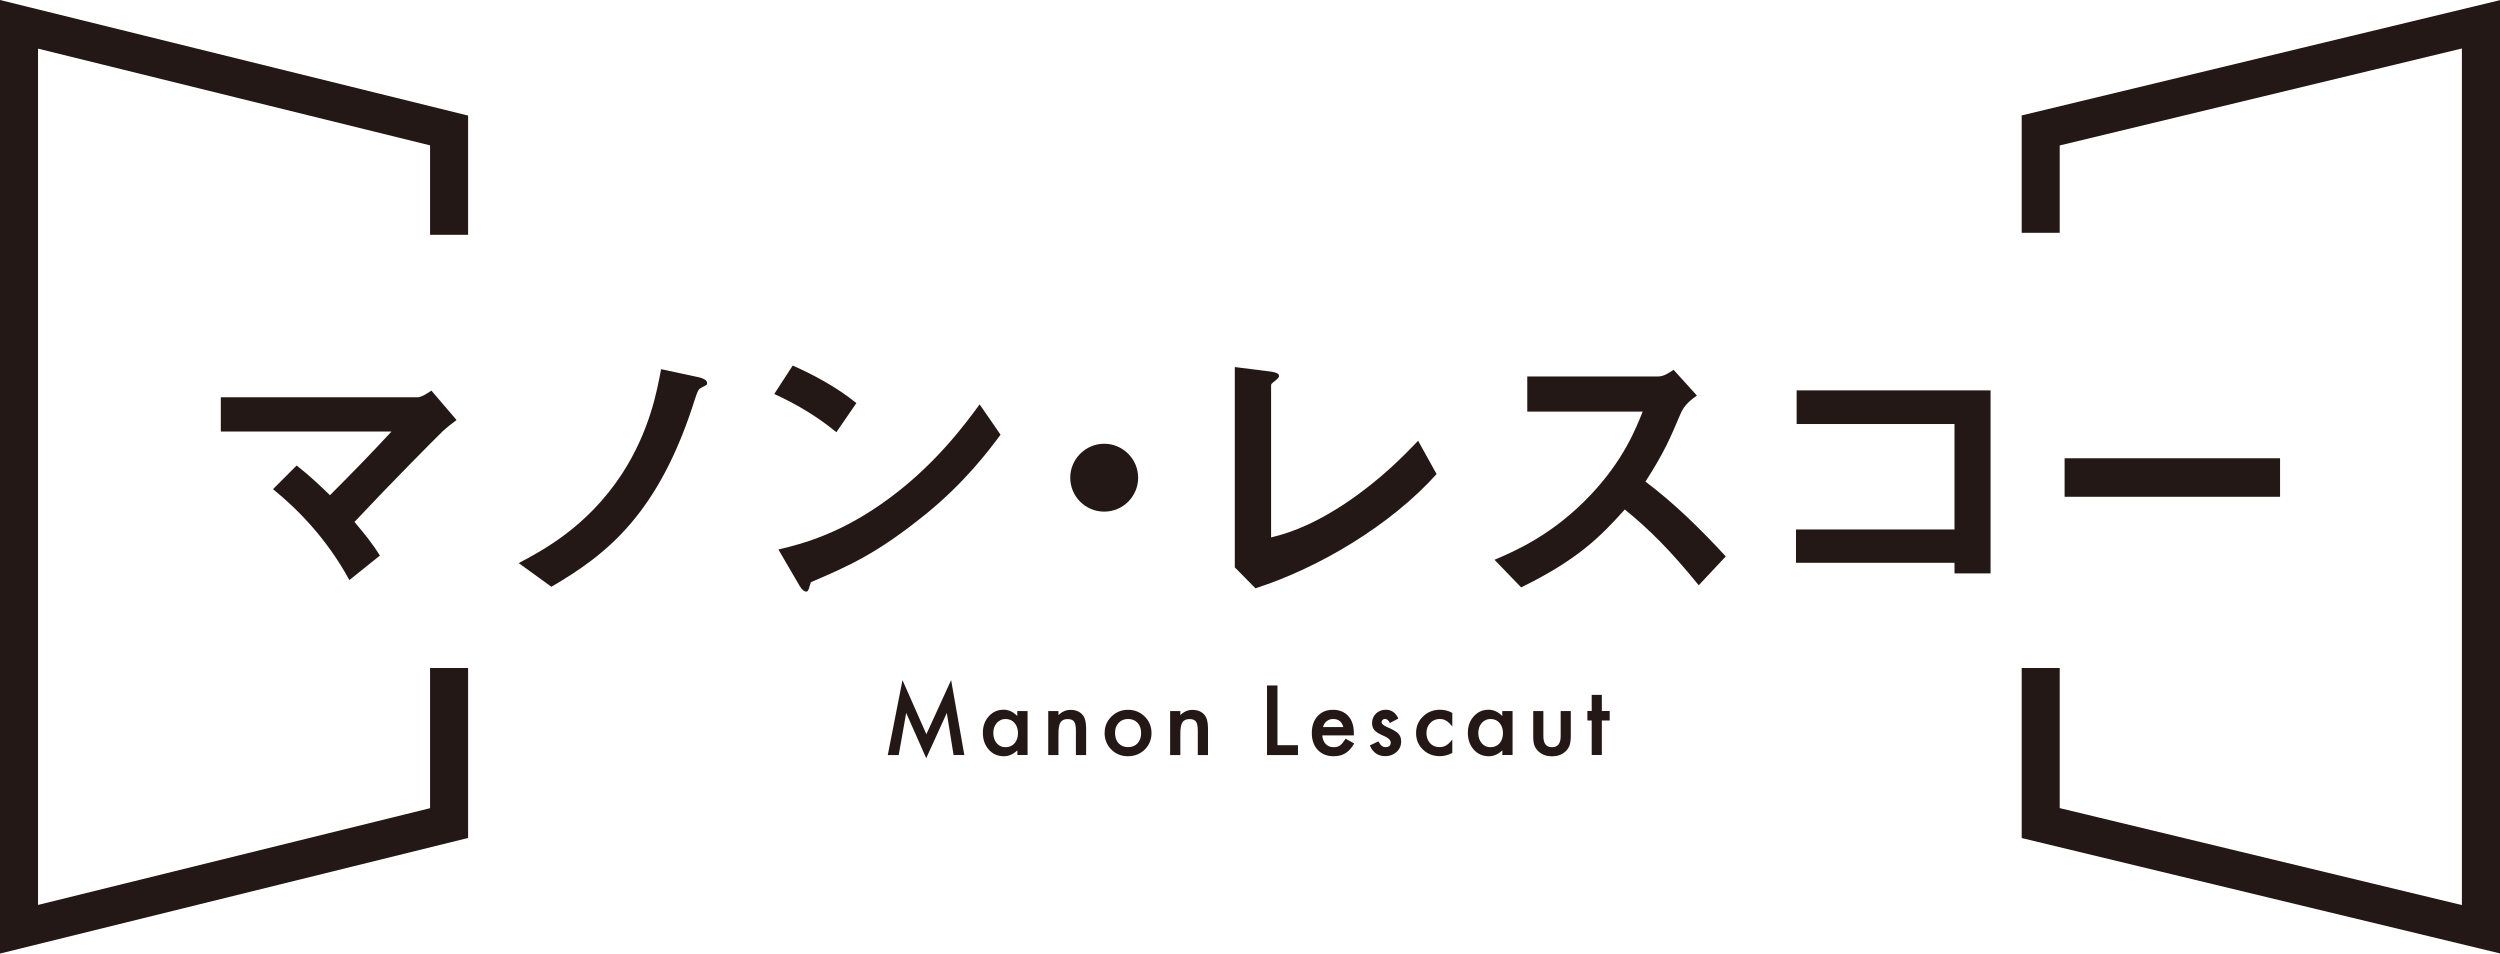
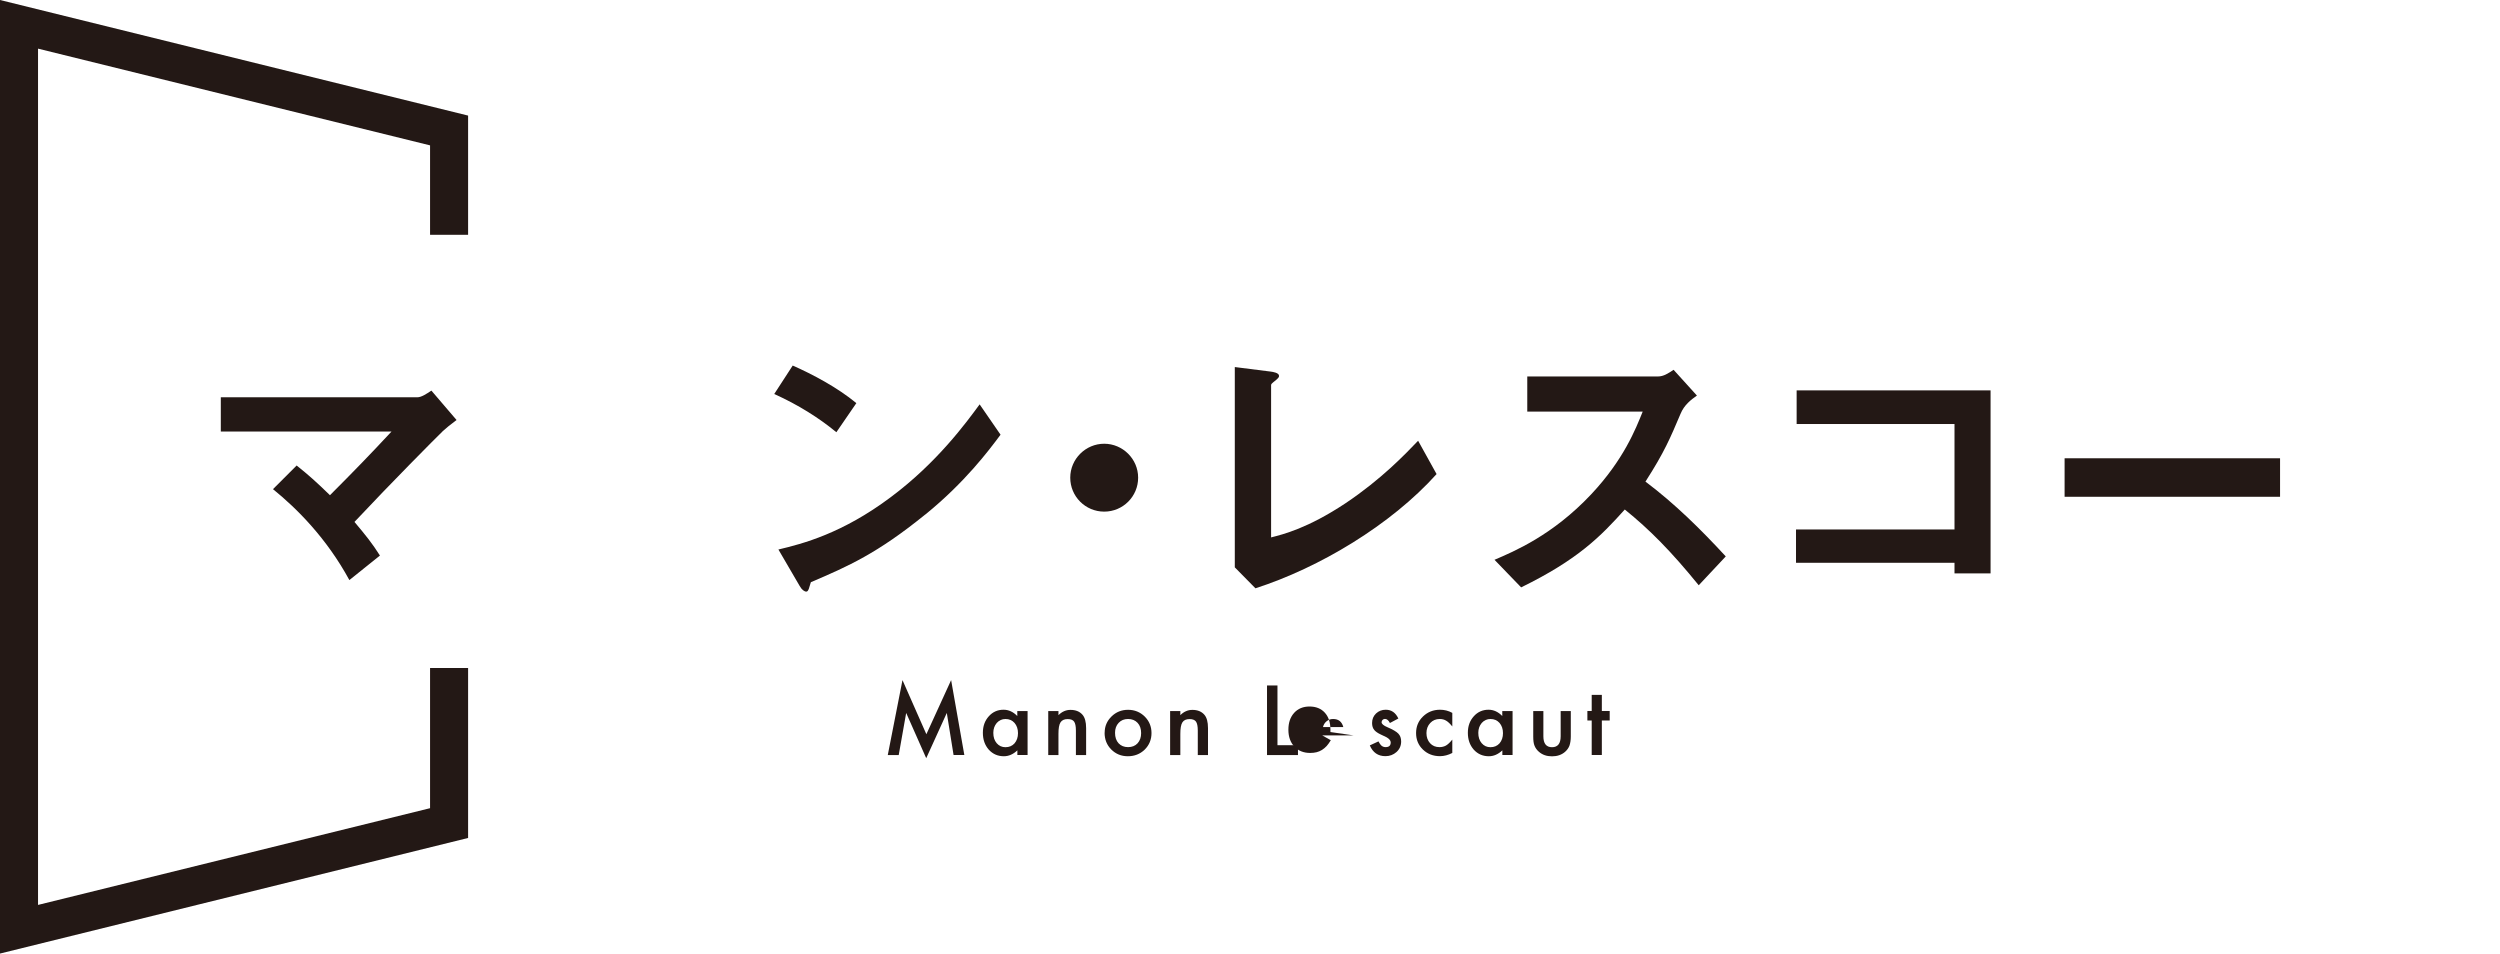
<svg xmlns="http://www.w3.org/2000/svg" id="_レイヤー_2" viewBox="0 0 318.15 121.35">
  <defs>
    <style>.cls-1{fill:#231815;}</style>
  </defs>
  <g id="_レイヤー_1-2">
    <g>
      <g>
        <polygon class="cls-1" points="0 121.35 0 0 59.57 14.71 59.57 29.88 54.73 29.88 54.73 18.5 4.84 6.19 4.84 115.16 54.73 102.85 54.73 85.01 59.57 85.01 59.57 106.64 0 121.35" />
-         <polygon class="cls-1" points="318.15 121.33 257.28 106.65 257.28 85.01 262.12 85.01 262.12 102.84 313.3 115.18 313.3 6.17 262.12 18.51 262.12 29.63 257.28 29.63 257.28 14.69 318.15 .02 318.15 121.33" />
      </g>
      <g>
        <path class="cls-1" d="M112.98,96.08l1.87-9.53,3.04,6.89,3.15-6.89,1.68,9.53h-1.37l-.86-5.35-2.62,5.76-2.55-5.76-.95,5.36h-1.38Z" />
        <path class="cls-1" d="M129.47,90.49h1.3v5.59h-1.3v-.59c-.53,.5-1.1,.75-1.72,.75-.77,0-1.41-.28-1.92-.84-.5-.57-.75-1.28-.75-2.14s.25-1.54,.75-2.1c.5-.56,1.13-.84,1.88-.84,.65,0,1.23,.27,1.75,.8v-.65Zm-3.06,2.78c0,.54,.14,.97,.43,1.31,.29,.34,.67,.51,1.11,.51,.48,0,.86-.16,1.16-.49,.29-.34,.44-.77,.44-1.3s-.15-.96-.44-1.3c-.29-.33-.68-.5-1.15-.5-.44,0-.81,.17-1.11,.5-.29,.34-.44,.76-.44,1.26Z" />
        <path class="cls-1" d="M133.4,90.49h1.3v.52c.45-.45,.96-.67,1.53-.67,.65,0,1.16,.2,1.52,.61,.31,.35,.47,.92,.47,1.71v3.43h-1.3v-3.12c0-.55-.08-.93-.23-1.14-.15-.21-.42-.32-.82-.32-.43,0-.73,.14-.91,.42-.18,.28-.26,.77-.26,1.46v2.7h-1.3v-5.59Z" />
        <path class="cls-1" d="M140.58,93.24c0-.81,.29-1.49,.87-2.06,.58-.57,1.28-.85,2.11-.85s1.54,.29,2.12,.86c.57,.57,.86,1.27,.86,2.1s-.29,1.54-.87,2.11c-.58,.56-1.3,.84-2.14,.84s-1.54-.29-2.11-.86c-.57-.57-.85-1.28-.85-2.14Zm1.32,.02c0,.56,.15,1,.45,1.33,.31,.33,.71,.49,1.21,.49s.91-.16,1.21-.49c.3-.33,.45-.76,.45-1.3s-.15-.98-.45-1.3c-.31-.33-.71-.49-1.21-.49s-.89,.16-1.2,.49-.46,.75-.46,1.27Z" />
        <path class="cls-1" d="M148.91,90.49h1.3v.52c.45-.45,.96-.67,1.53-.67,.65,0,1.16,.2,1.52,.61,.31,.35,.47,.92,.47,1.71v3.43h-1.3v-3.12c0-.55-.08-.93-.23-1.14-.15-.21-.42-.32-.82-.32-.43,0-.73,.14-.91,.42-.18,.28-.26,.77-.26,1.46v2.7h-1.3v-5.59Z" />
        <path class="cls-1" d="M162.57,87.22v7.61h2.61v1.26h-3.94v-8.86h1.34Z" />
-         <path class="cls-1" d="M172.28,93.59h-4.01c.03,.46,.18,.82,.45,1.1,.26,.27,.6,.4,1.02,.4,.32,0,.59-.08,.8-.23,.21-.15,.44-.44,.71-.85l1.09,.61c-.17,.29-.35,.53-.53,.74-.19,.2-.39,.37-.6,.5-.21,.13-.45,.23-.69,.29-.25,.06-.52,.09-.81,.09-.83,0-1.5-.27-2.01-.8-.5-.54-.76-1.25-.76-2.15s.24-1.6,.73-2.15c.49-.54,1.15-.81,1.96-.81s1.47,.26,1.95,.79c.47,.52,.71,1.24,.71,2.16v.3Zm-1.33-1.06c-.18-.69-.61-1.03-1.3-1.03-.16,0-.3,.02-.44,.07-.14,.05-.26,.12-.38,.21-.11,.09-.21,.2-.29,.32-.08,.13-.14,.27-.18,.43h2.59Z" />
+         <path class="cls-1" d="M172.28,93.59h-4.01l1.09,.61c-.17,.29-.35,.53-.53,.74-.19,.2-.39,.37-.6,.5-.21,.13-.45,.23-.69,.29-.25,.06-.52,.09-.81,.09-.83,0-1.5-.27-2.01-.8-.5-.54-.76-1.25-.76-2.15s.24-1.6,.73-2.15c.49-.54,1.15-.81,1.96-.81s1.47,.26,1.95,.79c.47,.52,.71,1.24,.71,2.16v.3Zm-1.33-1.06c-.18-.69-.61-1.03-1.3-1.03-.16,0-.3,.02-.44,.07-.14,.05-.26,.12-.38,.21-.11,.09-.21,.2-.29,.32-.08,.13-.14,.27-.18,.43h2.59Z" />
        <path class="cls-1" d="M177.95,91.44l-1.07,.57c-.17-.34-.38-.52-.63-.52-.12,0-.22,.04-.3,.12-.08,.08-.13,.18-.13,.3,0,.21,.25,.43,.75,.64,.69,.29,1.15,.57,1.38,.81,.24,.25,.36,.58,.36,1,0,.54-.2,.99-.6,1.35-.39,.34-.85,.52-1.4,.52-.94,0-1.6-.46-1.99-1.37l1.1-.51c.15,.27,.27,.44,.35,.51,.16,.15,.34,.22,.56,.22,.44,0,.65-.2,.65-.6,0-.23-.17-.44-.5-.64-.13-.06-.26-.13-.39-.19s-.26-.12-.4-.19c-.38-.18-.64-.37-.79-.55-.2-.23-.29-.53-.29-.9,0-.49,.17-.89,.5-1.21,.34-.32,.75-.48,1.24-.48,.72,0,1.25,.37,1.6,1.11Z" />
        <path class="cls-1" d="M184.82,90.73v1.72c-.29-.36-.56-.61-.79-.74-.23-.14-.5-.21-.81-.21-.49,0-.89,.17-1.21,.51s-.48,.77-.48,1.28,.15,.95,.46,1.29c.31,.34,.71,.5,1.2,.5,.31,0,.58-.07,.82-.2,.23-.13,.5-.38,.81-.76v1.7c-.52,.27-1.05,.41-1.57,.41-.86,0-1.59-.28-2.17-.84-.58-.56-.87-1.26-.87-2.1s.29-1.54,.88-2.11c.59-.57,1.31-.86,2.17-.86,.55,0,1.07,.13,1.56,.4Z" />
        <path class="cls-1" d="M191.19,90.49h1.3v5.59h-1.3v-.59c-.53,.5-1.1,.75-1.72,.75-.77,0-1.41-.28-1.92-.84-.5-.57-.75-1.28-.75-2.14s.25-1.54,.75-2.1c.5-.56,1.13-.84,1.88-.84,.65,0,1.23,.27,1.75,.8v-.65Zm-3.06,2.78c0,.54,.14,.97,.43,1.31,.29,.34,.67,.51,1.11,.51,.48,0,.86-.16,1.16-.49,.29-.34,.44-.77,.44-1.3s-.15-.96-.44-1.3c-.29-.33-.68-.5-1.15-.5-.44,0-.81,.17-1.11,.5-.29,.34-.44,.76-.44,1.26Z" />
        <path class="cls-1" d="M196.41,90.49v3.21c0,.93,.37,1.39,1.1,1.39s1.1-.46,1.1-1.39v-3.21h1.29v3.24c0,.45-.06,.83-.17,1.16-.11,.29-.29,.55-.56,.79-.44,.38-.99,.57-1.66,.57s-1.22-.19-1.66-.57c-.27-.23-.46-.5-.57-.79-.11-.26-.16-.65-.16-1.16v-3.24h1.29Z" />
        <path class="cls-1" d="M203.85,91.69v4.39h-1.29v-4.39h-.55v-1.21h.55v-2.05h1.29v2.05h1v1.21h-1Z" />
      </g>
      <g>
        <path class="cls-1" d="M56.33,54.89c-.96,.93-6.44,6.44-11.22,11.53,1.46,1.74,2.24,2.7,3.24,4.28l-3.89,3.12c-2.89-5.32-6.67-9.1-9.72-11.57l3.01-3.01c1.46,1.16,2.58,2.16,4.24,3.78,3.01-3.01,5.21-5.28,7.83-8.1H28.1v-4.36h24.99c.54,0,1.16-.42,1.81-.85l3.2,3.74c-.77,.58-1.35,1.04-1.77,1.43Z" />
-         <path class="cls-1" d="M89.34,49.3c-.5,.23-.54,.42-.93,1.58-4.59,14.54-11.22,19.7-18.24,23.79l-4.16-3.01c2.89-1.54,8.64-4.51,13.11-11.3,3.59-5.51,4.51-10.72,5.01-13.38l5.01,1.08c.08,.04,.85,.23,.85,.69,0,.23-.04,.23-.66,.54Z" />
        <path class="cls-1" d="M106.43,55c-2.2-1.81-4.82-3.47-7.9-4.86l2.35-3.62c2.54,1.12,5.67,2.78,8.1,4.78l-2.54,3.7Zm11.3,10.49c-6.09,4.94-9.76,6.56-14.54,8.6-.19,.54-.27,1.2-.58,1.2-.23,0-.58-.23-.85-.73l-2.7-4.63c3.08-.73,8.14-2.04,14.31-6.67,5.9-4.4,9.6-9.49,11.3-11.8l2.66,3.86c-1.5,2.01-4.51,6.05-9.6,10.18Z" />
        <path class="cls-1" d="M140.52,65.11c-2.39,0-4.32-1.93-4.32-4.32s1.97-4.32,4.32-4.32,4.32,1.93,4.32,4.32-1.93,4.32-4.32,4.32Z" />
        <path class="cls-1" d="M159.76,74.86l-2.62-2.66v-25.49l4.59,.58c.27,.04,1.04,.15,1.04,.54,0,.15-.04,.23-.39,.54-.58,.46-.62,.5-.62,.66v19.36c1.54-.39,4.67-1.16,9.49-4.36,4.55-3.05,7.56-6.21,9.22-7.94l2.35,4.24c-5.82,6.48-14.92,11.92-23.06,14.54Z" />
        <path class="cls-1" d="M216.18,74.48c-3.51-4.32-6.25-7.09-9.41-9.64-3.08,3.43-5.94,6.36-13.19,9.91l-3.39-3.51c2.51-1.08,7.4-3.12,12.3-8.33,4.16-4.43,5.67-8.33,6.56-10.53h-14.69v-4.47h16.62c.73,0,1.31-.39,2-.85l2.97,3.28c-.77,.54-1.62,1.2-2.08,2.31-1.31,3.08-2.04,4.86-4.47,8.64,3.74,2.81,7.06,6.09,10.22,9.52l-3.43,3.66Z" />
        <path class="cls-1" d="M248.73,72.97v-1.35h-20.17v-4.24h20.17v-13.42h-20.09v-4.28h24.68v23.29h-4.59Z" />
        <path class="cls-1" d="M262.74,63.22v-4.9h27.42v4.9h-27.42Z" />
      </g>
    </g>
  </g>
</svg>